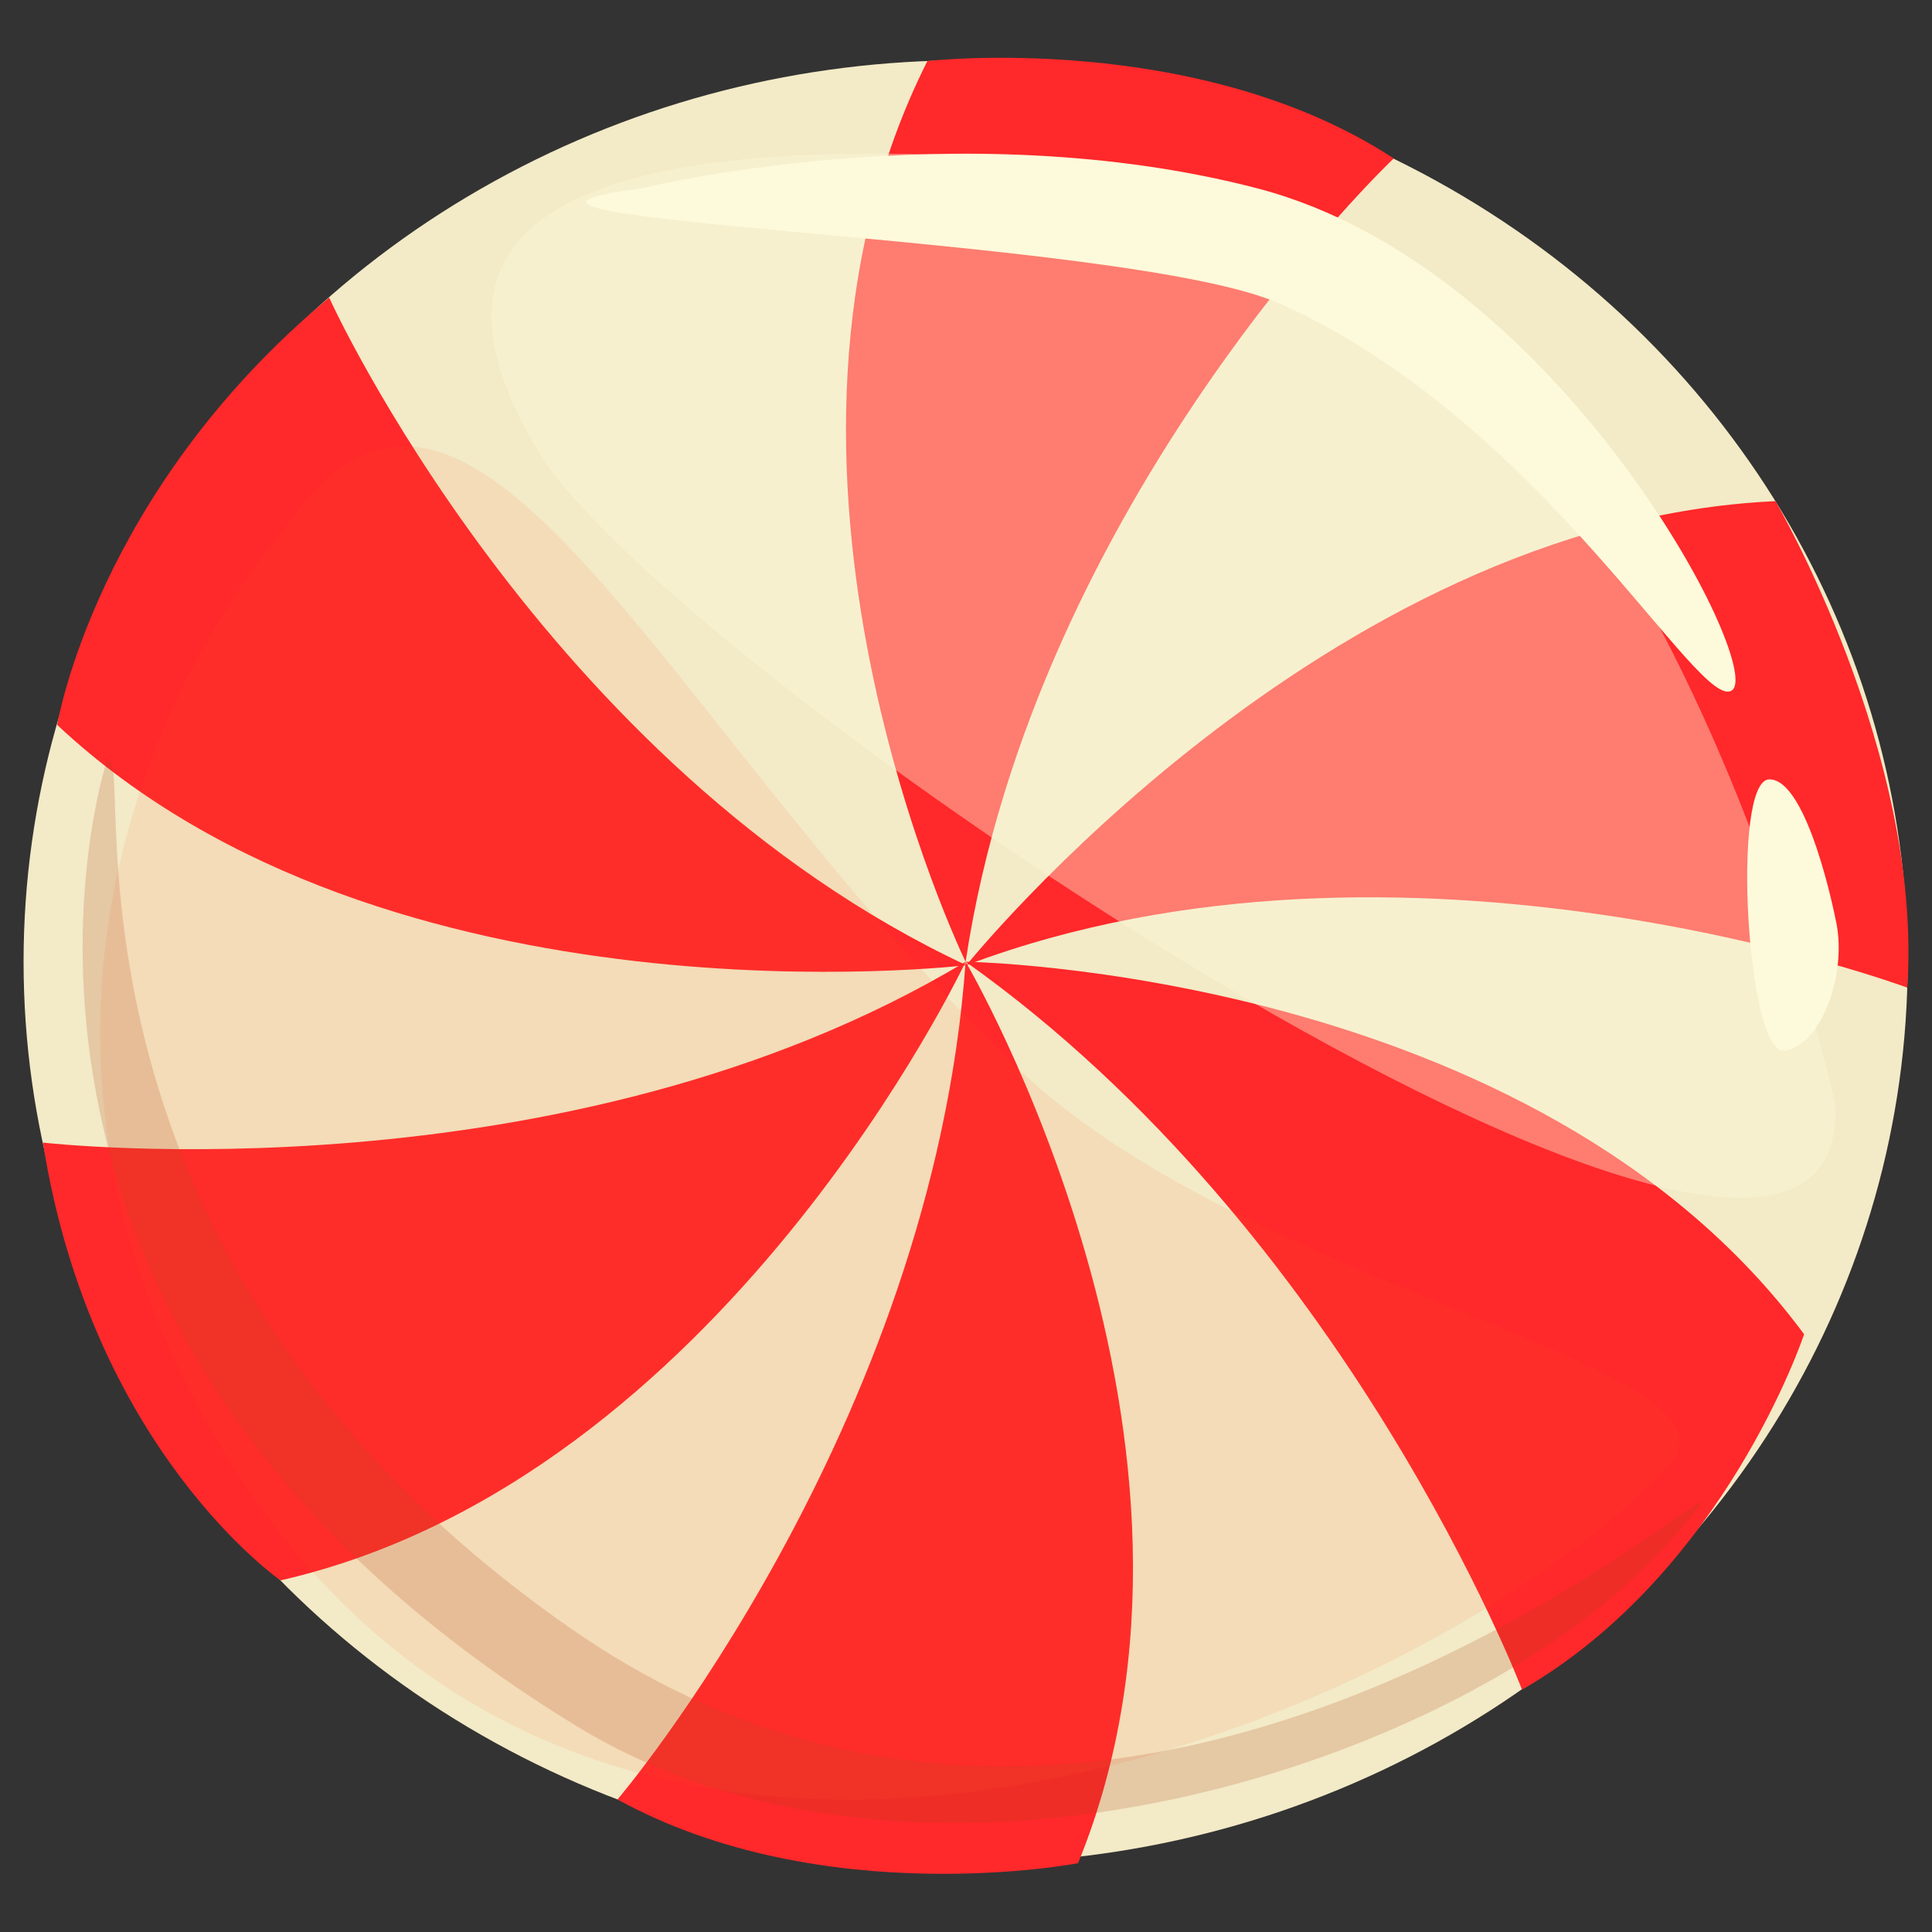
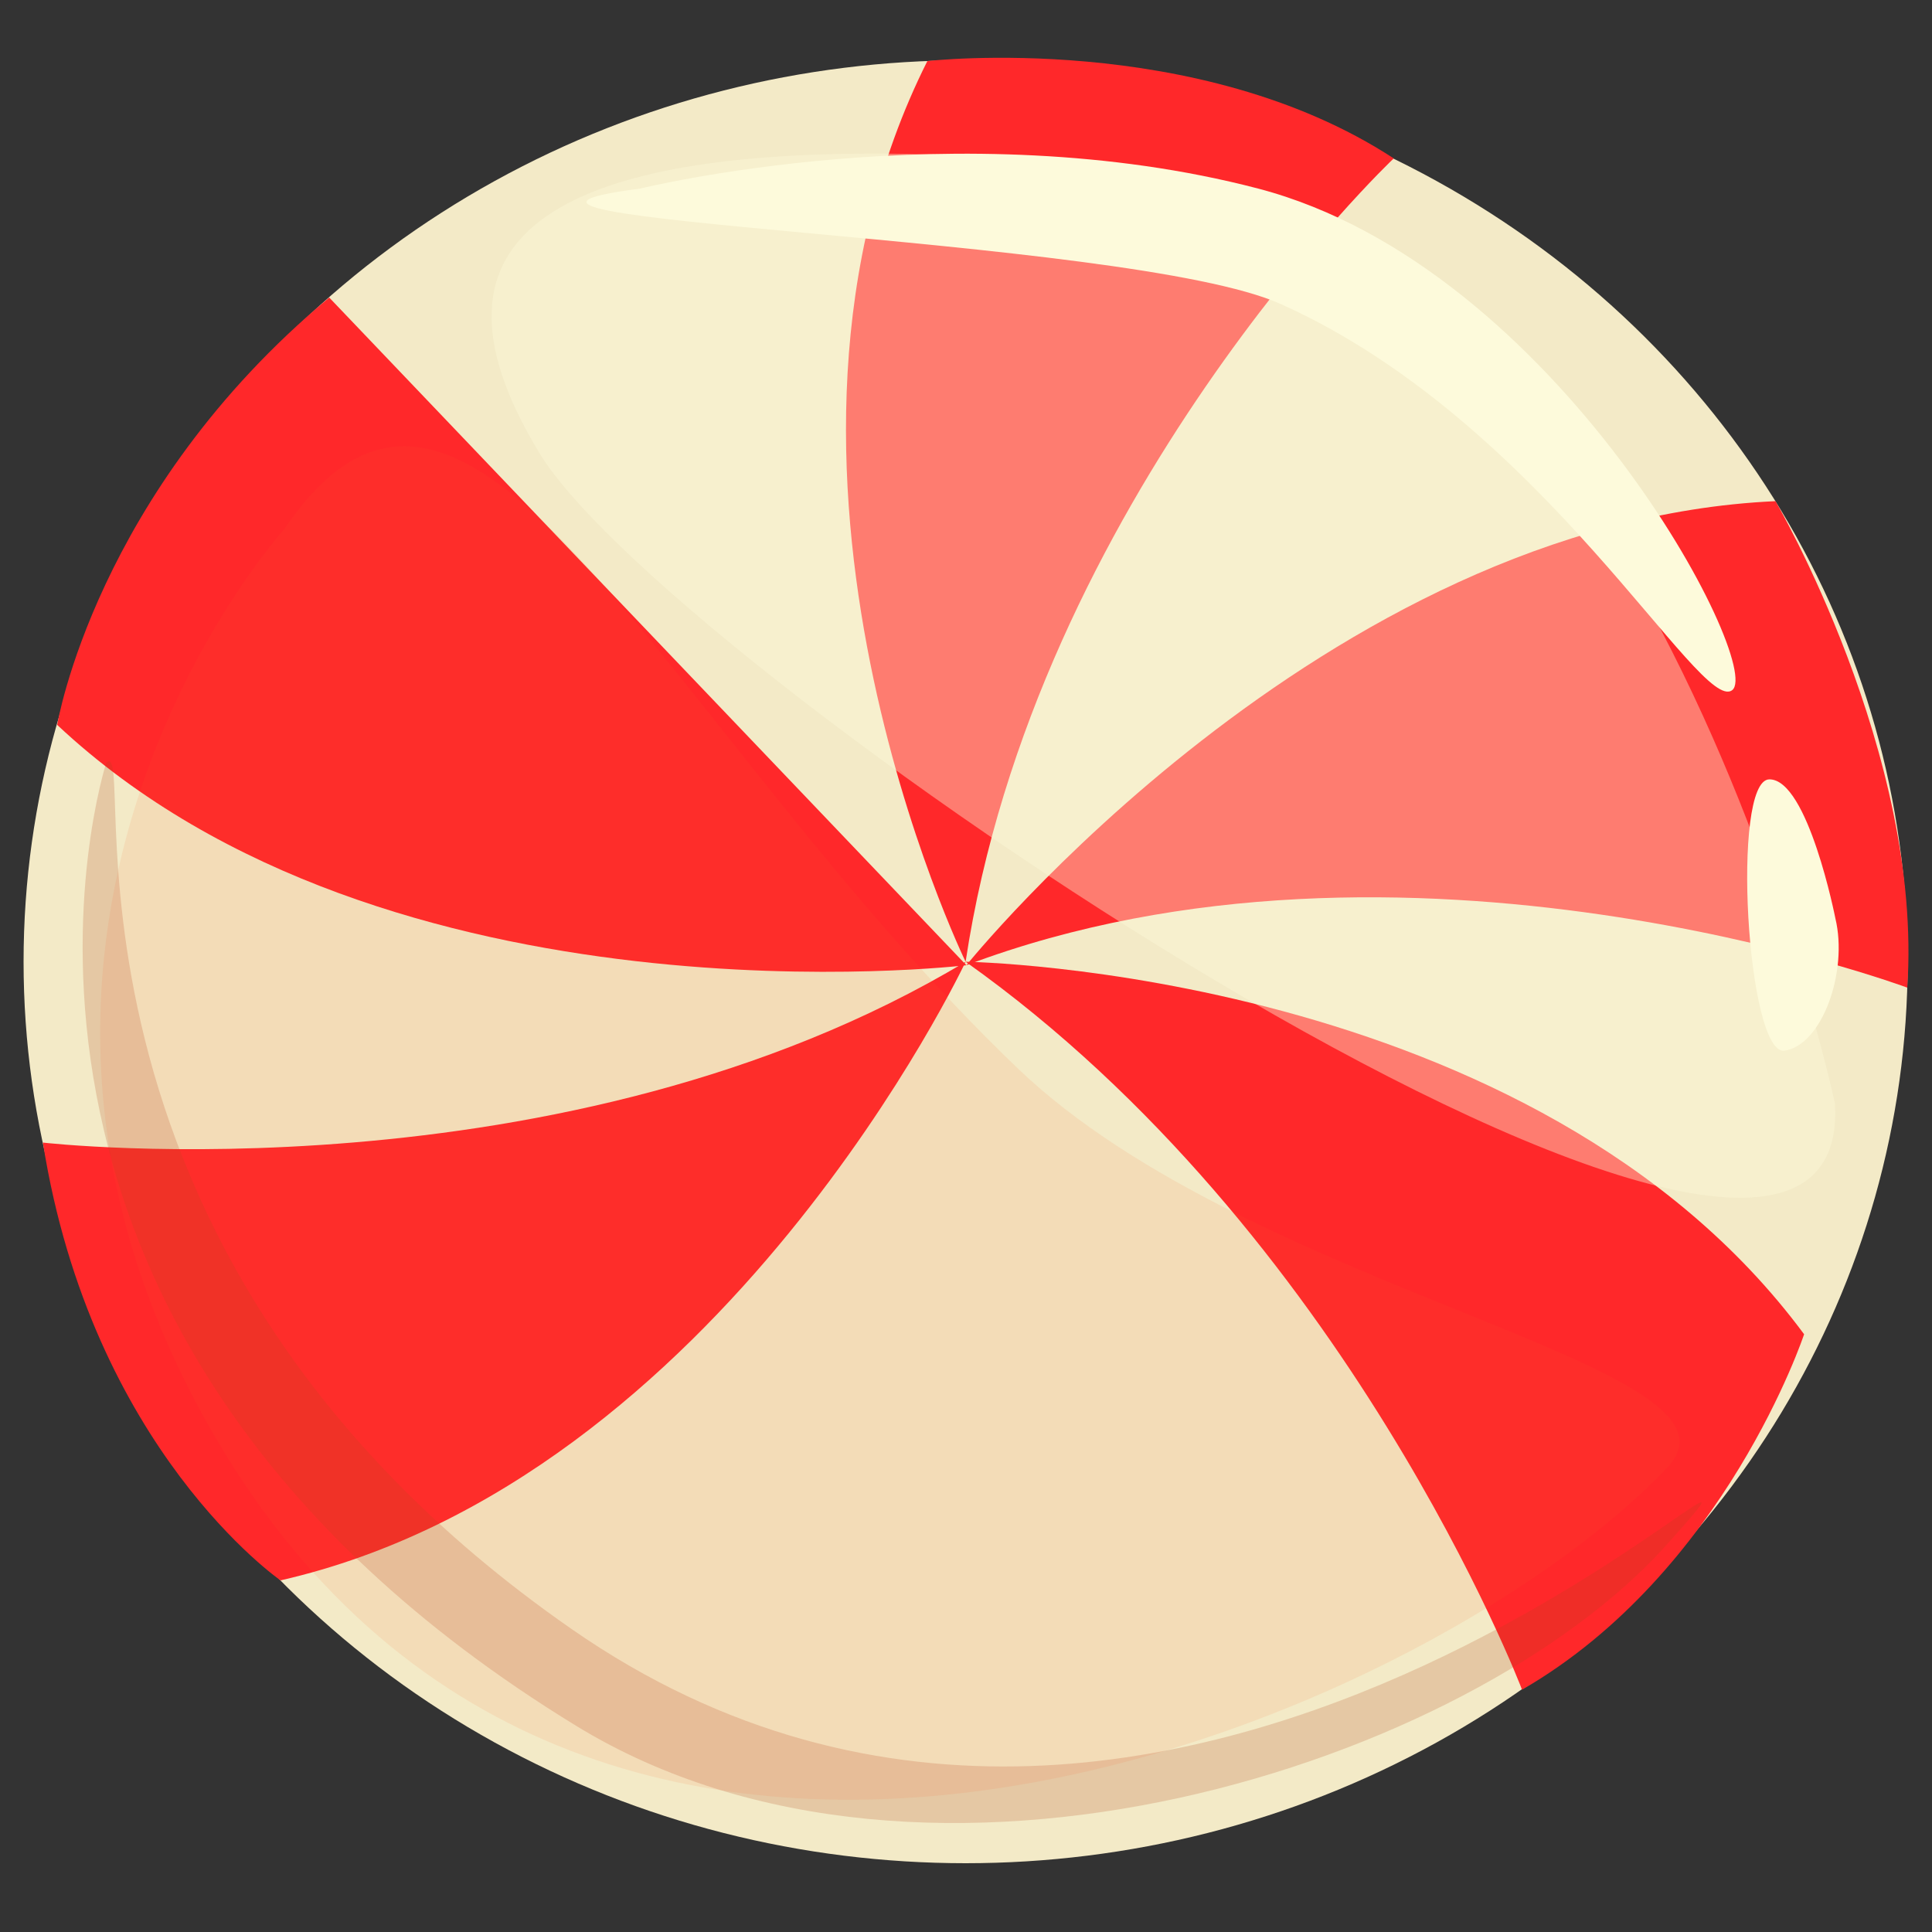
<svg xmlns="http://www.w3.org/2000/svg" version="1.1" x="0px" y="0px" viewBox="0 0 500 500" enable-background="new 0 0 500 500" xml:space="preserve">
  <rect x="0" y="0" width="500" height="500" fill="#333333" stroke="none" />
  <g id="Layer_1">
    <g id="Layer_1_1_">
      <g id="_x31_">
        <g>
          <ellipse fill="#F3EAC7" cx="249.9" cy="248.9" rx="243.8" ry="233.3" />
          <path fill="#FF282A" d="M249.9,248.9c0,0-62.5-128.3-9.9-233.1c0,0,69.9-8,120.7,25.2C360.6,41,267.9,129.2,249.9,248.9z" />
          <path fill="#FF282A" d="M250.1,249.8c0,0,92.3-114.8,209.4-120.1c0,0,38.2,65.4,34.1,125.9C493.6,255.6,363.3,207.1,250.1,249.8      z" />
          <path fill="#FF282A" d="M249.9,248.9c0,0,147.2,2.1,217,96.4c0,0-20.4,61.6-73,92C393.9,437.2,348.7,319,249.9,248.9z" />
          <path fill="#FF282A" d="M249.9,248.9c0,0-63,134-177.3,160.1c0,0-48.9-33.8-61.5-113.3C11.1,295.7,146.1,311.2,249.9,248.9z" />
-           <path fill="#FF282A" d="M250.1,249.8c0,0-149.9,17.9-235.3-62.2c0,0,9.9-60.2,70.4-110.6C85.1,77.1,140.5,198.5,250.1,249.8z" />
-           <path fill="#FF282A" d="M249.9,248.9c0,0,73.4,124.8,29.1,233.3c0,0-66,12.7-119.2-16.5C159.8,465.8,241.3,369.6,249.9,248.9z" />
+           <path fill="#FF282A" d="M250.1,249.8c0,0-149.9,17.9-235.3-62.2c0,0,9.9-60.2,70.4-110.6z" />
          <path opacity="0.2" fill="#AF4119" enable-background="new    " d="M27.5,197.4c0,0-47.4,145.9,121.7,249.3      c90.7,55.4,231.4,9.8,282.2-47c50.8-56.9-123.8,133.1-283.6,21.8C5.2,322.3,36.4,189,27.5,197.4z" />
          <path opacity="0.4" fill="#FDFADB" enable-background="new    " d="M474.9,285.7c0,0-48.7-231.1-191.1-243.2      c-142.4-12.2-179.4,16.9-144.1,74.9C175.1,175.3,480,379.5,474.9,285.7z" />
          <path opacity="0.1" fill="#F05A28" enable-background="new    " d="M73.6,136.9c0,0-92.6,102.4-19.7,231.9      c96.2,170.6,314.2,77.7,377.6,11c25.2-26.5-107-44.9-168-103.2C171.3,188.3,122,65.5,73.6,136.9z" />
          <path fill="#FDFADB" d="M165.7,48.8c0,0,82.3-20.3,159.9,0s131,123.3,122.7,129.8s-48.6-69.3-116.8-99.9      C292.1,60.9,98.9,57.4,165.7,48.8z" />
          <path fill="#FDFADB" d="M475,237.7c0,0-7.1-36.1-17.1-36c-10,0.1-5.8,71.9,4,70.2C471.6,270.4,478.3,251.4,475,237.7z" />
        </g>
      </g>
    </g>
  </g>
  <g id="Layer_2" display="none">
    <g display="inline">
-       <path fill="#FFC363" d="M21.5,207.1c-1.4,4.3-35.7,80,21.4,157.1s161.3,112.8,269.9,90c108.5-22.8,145.6-98.5,161.3-145.6    c15.7-47.1,14.3-101.4-7.1-131.4s-69-81.5-221.5-81.4C92.8,95.7,21.5,207.1,21.5,207.1z" />
      <path fill="#FFA34D" d="M474.1,289.9c-15.7,47.1-52.8,122.8-161.3,145.6s-212.7-12.8-269.9-90c-23-31-31.1-61.7-32.6-87.7    c-1.7,29.1,3.9,67.5,32.6,106.3c57.1,77.1,161.3,112.8,269.9,90c108.5-22.8,145.6-98.5,161.3-145.6c7.9-23.8,11.5-49.5,10.3-72.9    C483.4,253.6,480,272.2,474.1,289.9z" />
      <path fill="#EFA642" d="M484.6,241.6c0.1-26-5.6-49.9-17.7-66.4c-21.4-29.3-69-79.6-221.5-79.5C92.8,95.7,21.5,204.5,21.5,204.5    c-0.6,1.7-6.9,15.6-9.9,36.7c2.8,7.9,8,15.4,17.3,19.1c24.6,9.8,20,6,20,6s-27.2,27.5-8.4,45.6s40.3,10.3,58.5,34.4    c18.2,24.1,22.4,64,74.6,57c0,0,13.1,9.5,28.6,9.5c8.6,0,19.6-2.5,20-3.8c2.4,5.3,12.7,10.2,28.6,6.7    c18.8-4.2,19.7-17.1,70.4-14.3c50.7,2.8,37.1-40,37.1-40s31.4,28.5,44.4-12c13-40.4,39.1-13.9,33.3-40.4    c-3.6-16.2-24.5-23.7-38.8-26.7c20.6,0.4,57.7,0.2,62-22.8c5.8-30.7,5.4-29.9,5.4-29.9S474.8,231.5,484.6,241.6z" />
      <path fill="#FF6997" d="M50,120c0,0-21.4,2.9-25.7,22.8c0,0-34.3,25.7-12.8,60c0,0-4.3,37.1,20,47.1s17.1,10,17.1,10    s-24.3,24.3-5.7,42.8c18.6,18.6,39.7,10.6,57.7,35.3c18,24.7,18,58.9,69.4,51.8c0,0,38.6,17.1,44.3,5.7s2.4-8.8,2.4-8.8    s9,24.5,27.5,20.2c18.6-4.3,24.3-18.6,74.2-15.7c50,2.9,32.8-42.8,32.8-42.8s35.7,34.3,48.5-7.1s38.5-14.3,32.8-41.4    s-44.8-33.7-39.2-31.7c5.5,1.9,56.4,8.9,62.1-22.5s5.3-27,5.3-27s14.5,2.6,25.3,19.1c0,0,26.5-19.2-9.2-80.6s-57.1-42.8-87.1-77.1    s-60-52.8-128.5-41.4S204.1,23,159.8,37.3s-38.7,45.4-58.5,44.3C68.6,79.7,50,120,50,120z" />
      <path fill="#FE7E9D" d="M99.3,86.4c-24.8-1.9-41.9,19-40,43.8c1.9,24.7-42.8,3.8-48.5,38.1s43,19.4,44.9,32.7s-39.2,5.4-29.7,20.6    c9.5,15.2,44.9,21.3,44.9,21.3s-34.3,30.5-11.4,47.6c22.8,17.1,40-3.8,55.2,26.7s15.2,55.2,40,53.3c24.8-1.9,34.3,26.7,47.6,13.3    c13.3-13.3,19-17.1,30.5-5.7c11.4,11.4,28.6,5.7,59,0c30.5-5.7,53.3-1.9,49.5-26.7c-3.8-24.8,13.3-22.8,28.6-13.3    c15.2,9.5,19-19,30.5-30.5c11.4-11.4-28.7-30.8-11.6-47.9s44.7,13.3,56.2-12.4c15.4-34.7-0.8-73,14.5-59.6    c15.2,13.3,33.3,47,29.3,17.8c-5.2-38.1-25.7-71.4-51.4-85.7c-25-13.9-41.5-21.6-61.9-43.8c-21.9-23.8-44.7-42.8-84.7-35.2    s-75.2,6.7-94.2,1s-58.2,6.8-66.6,21.9C106.8,104.7,98.5,87.7,99.3,86.4z" />
      <path fill="#FF92AB" d="M116.6,121c-19.5-7.8-28.6,1.9-30.5,20.9s-36.2,9.5-30.5,30.5c5.7,20.9,30.5,26.7,24.8,40    c-5.7,13.3-13.3,36.2,9.5,49.5c22.8,13.3,26.7,53.3,45.7,43.8s-13.3-41.9-15.2-72.3c-1.9-30.5,34.3-45.7,13.3-62.8    C112.8,153.3,135.7,128.6,116.6,121z" />
      <path fill="#FF92AB" d="M187.1,65.8c-19,13.3-22.8,40,13.3,38.1c36.2-1.9,68.5-24.8,95.2-3.8c26.7,20.9,64.7,57.1,81.9,41.9    c17.1-15.2-30.5-85.7-57.1-83.8L187.1,65.8z" />
      <g>
        <path fill="#FF6997" d="M241.7,300c-9.3,0-18.1-8-27.5-16.4c-6.2-5.6-12.6-11.4-19.2-14.8c-18.2-9.5-28-32.8-38.3-57.5l-1.5-3.7     c-11.6-27.5,13.8-47.6,28.9-54.4c5.6-2.5,10.1-5.4,14.3-8.3c7.9-5.2,15.3-10,28.6-11.9c3.6-0.5,6.8-0.7,9.8-0.7     c13.7,0,19.8,5.2,27.5,11.9c1.2,1,2.4,2,3.7,3.1c4.7,3.9,13.1,5.1,22.8,6.4c12.4,1.7,27.9,3.9,41.9,12.8     c12.5,7.9,20.1,23.3,20.2,41.2c0.1,13.6-4.3,24.9-11.5,29.6c-6.1,4-9.8,10.7-13.7,17.7c-5,9.2-10.3,18.7-21.3,22.3     c-12.4,4-27.7,9.8-41.2,15c-6.5,2.5-12.7,4.8-17.9,6.7C245.4,299.7,243.6,300,241.7,300z M236.7,136.3c-2.8,0-5.8,0.2-9.2,0.7     c-12.4,1.7-19.2,6.1-27,11.3c-4.4,2.9-9,5.9-14.9,8.6c-13.9,6.2-37.3,24.6-26.9,49.3l1.5,3.7c10.1,24,19.6,46.7,36.5,55.5     c7.1,3.7,13.7,9.6,20,15.4c10.4,9.3,20.2,17.8,28.9,14.7c5.2-1.9,11.3-4.2,17.9-6.7c13.5-5.1,28.9-10.9,41.4-15     c9.6-3.1,14.2-11.5,19.1-20.4c3.9-7.2,8-14.6,15-19.1c6-3.9,9.8-14.2,9.7-26.3c-0.1-12.7-4.9-29.4-18.3-37.9     c-13.3-8.4-27.7-10.5-40.4-12.2c-10.3-1.4-19.2-2.7-24.8-7.3c-1.3-1.1-2.5-2.1-3.7-3.2C254.2,140.8,248.9,136.3,236.7,136.3z" />
      </g>
      <path fill="#FFA34D" d="M161.4,204.3l25.5,15.5c0,0,24.5-27,20.2-39.8s-4.3-12.8-4.3-12.8s10.9,20,33.3,17.9    c22.4-2.2,24.3-14.3,24.3-14.3s11.1,14.2,23.9,12.5c12.7-1.7,26.5,1.6,26.6,23s27.6,17,27.6,17s-14.4,9.7-30.1,15.4    s-31.5,36.9-42.8,37.1c-11.4,0.2-16.5-17.4-41.1-23s-37.5-8.4-44.6-19.8C172.8,221.4,161.4,204.3,161.4,204.3z" />
      <path fill="#FFFFFF" d="M217.4,191.1c0,0,44.7,21,59.8,4.8c0,0,14.8,9.3,19.6,2.3c0,0-4.1,20,3.1,25.7c0,0-25.6,14.5-38.2,33.2    c0,0-25-25.5-57.7-30.2C204,226.8,225,205.2,217.4,191.1z" />
      <g>
        <path fill="#FF6997" d="M270.3,147c-13.4-18.8-42.9-40.2-64.1-19.3c-6.6,6.5-7.5,14.1-16.9,17.6c-7.5,2.8-15.7,1.1-22.7,5.3     c-9.1,5.5-13.4,16.9-15.9,26.7c-2.8,11.4-3.5,23.9,0.4,35.2c2,5.8,5,9.4,8.5,14.2c6.9,9.2,7.3,14.2,8.9,24.9     c5.1,35.1,51.8,28.5,56.9,62.2c0.9,5.9,7.8,11.1,11.8,4.4c9.9-16.4,23.3-23.9,41.9-26.6c10.5-1.6,21.6-1.8,30.8-7.9     c12.6-8.4,13.1-23.7,22.8-34.3c10.1-11,24.8-15.5,37.1-23.5c5.1-3.3,6.1-14.5-0.4-17.2c-18-7.2-11.6-29.8-23-42.6     c-10.3-11.5-25.4-13.1-39.8-14.9c-20.8-2.6-33.8-11.2-51.1-22.1c-9.8-6.2-22.4-9.1-33-3.4c-3.6,1.9-2.5,11.5,2,9.6     c15.7-7,28.4,16.8,40.1,24.2c12.2,7.7,25.5,11.8,39.7,13.5c8.5,1,17.5,0.9,25.5,4.2c11,4.5,11.2,17.1,14.6,27.2     c3.6,10.9,11.6,18.1,22.3,21.7c0.4-5.8,0.7-11.7,1.1-17.5c-12.8,2.5-24.8,8.1-35.3,16c-5.8,4.4-11.1,9.6-15,15.8     c-5.1,8-6.5,18.8-14.6,24.3c-12.2,8.2-29.6,5.7-43.2,11.1c-14,5.5-24.7,15.2-32.8,27.7c3.9,1.5,7.9,2.9,11.8,4.4     c-3.1-23.5-17.1-35.1-36.9-45.6c-13.5-7.2-16.3-12.7-18.6-27.6c-1.4-8.9-4-15.2-10.3-21.6c-6.5-6.5-10.6-6.6-11-18.3     c-0.3-9.9,2.7-19,10.9-24.2c9.2-6,20.3-2.5,29-10.3c10.8-9.7,11-24,29.8-23.2c13.9,0.6,24.4,11.1,35.9,17.8     C271.2,157,271.5,148.7,270.3,147L270.3,147z" />
      </g>
      <g>
        <path fill="#FFA4B4" d="M296.5,85.4c6.3,7,17,8.9,25.4,12.7c9.2,4.3,15.9,10.8,24.3,16.1c13.9,8.9,17.5-16.2,11.6-24.4     C347.2,75.1,312.9,53.9,296,69C291.4,73.1,292.7,81.3,296.5,85.4L296.5,85.4z" />
      </g>
      <g>
        <path fill="#FFA4B4" d="M128.4,289.4c-2.3-13.8-7.7-25.4-13.5-38.1c-3-6.7-7.1-13.7-8.6-21c-1.7-8.5,0.6-13.7,2.9-21.7     c1.5-5-0.1-22.1-9.4-17.5c-16.3,8.1-15.5,32.1-11.7,47.3c5.6,22.5,25.4,34.3,35.1,54.4C125.6,297.7,129,292.8,128.4,289.4     L128.4,289.4z" />
      </g>
      <path fill="#FF92AB" d="M367.9,217.5c-19.9,1.9-40,23.4-49.5,51.9c-9.5,28.6-38.1,22.8-51.4,47.6c-13.3,24.7,3.8,60.9,30.5,36.2    c26.7-24.7,49.5-3.8,64.7-36.2s1.9-74.2,28.6-80c26.7-5.7,43.8-49.5,24.8-51.4C396.5,183.8,392.7,215.1,367.9,217.5z" />
      <g>
        <path fill="#FFA4B4" d="M361.8,230.1c-14.3,8.9-23.9,21.5-28.2,37.8c-3.8,14.4-4.5,35.3,7.1,46.5c6,5.8,9.7-5.1,10-9.2     c0.5-9.6-1.4-18.9,1-28.5c2.7-10.5,8.4-19.4,16.3-26.7C373,245.3,370.6,224.6,361.8,230.1L361.8,230.1z" />
      </g>
      <g>
        <path fill="#FF6997" d="M218.7,331.1c-5.3,23.2-7.4,45.5,3.9,67.4c1.5,2.9,3.7,6.6,7.6,6.3c0.6,0,1.2-0.1,1.7-0.1     c2.4-0.2,4.4-2.3,5-4.6c3-11.5-2-19.5-5-30.5c-3.3-12.2-7-24.5-6.3-37.2C226,326.7,220,325.2,218.7,331.1L218.7,331.1z" />
      </g>
      <path fill="#F8EC59" d="M97.3,145.3L97.3,145.3c-2.3-2.1-2.4-5.8-0.3-8.1l23.3-25.1c2.1-2.3,5.8-2.4,8.1-0.3l0,0    c2.3,2.1,2.4,5.8,0.3,8.1L105.3,145C103.2,147.3,99.6,147.4,97.3,145.3z" />
-       <path fill="#FD2E69" d="M89.6,170.2L89.6,170.2c0.9-3,4.2-4.7,7.2-3.7l32.7,10.3c3,0.9,4.7,4.2,3.7,7.2l0,0    c-0.9,3-4.2,4.7-7.2,3.7l-32.7-10.3C90.4,176.5,88.7,173.2,89.6,170.2z" />
-       <path fill="#FD2E69" d="M35.5,222.1L35.5,222.1c-1.5-2.8-0.4-6.2,2.4-7.7l30.3-16.1c2.8-1.5,6.2-0.4,7.7,2.4l0,0    c1.5,2.8,0.4,6.2-2.4,7.7l-30.3,16.1C40.5,225.9,37,224.9,35.5,222.1z" />
      <path fill="#02D5E1" d="M114.5,263.5L114.5,263.5c-3,0.9-6.2-0.9-7.1-3.9l-9.6-32.9c-0.9-3,0.9-6.2,3.9-7.1l0,0    c3-0.9,6.2,0.9,7.1,3.9l9.6,32.9C119.2,259.4,117.5,262.6,114.5,263.5z" />
      <path fill="#FD2E69" d="M131.9,282.8L131.9,282.8c-2.1-2.4-1.9-6,0.5-8.1L158,252c2.3-2.1,6-1.9,8.1,0.5l0,0    c2.1,2.4,1.9,6-0.5,8.1L140,283.3C137.7,285.4,134,285.2,131.9,282.8z" />
      <path fill="#F8EC59" d="M148.7,355.9L148.7,355.9c-3.1-0.2-5.6-2.9-5.4-6l1.7-34.2c0.2-3.1,2.9-5.6,6-5.4l0,0    c3.1,0.2,5.6,2.9,5.4,6l-1.7,34.2C154.6,353.6,151.9,356,148.7,355.9z" />
      <path fill="#02D5E1" d="M359.5,147.2L359.5,147.2c-3,0.9-6.2-0.9-7.1-3.9l-9.6-32.9c-0.9-3,0.9-6.2,3.9-7.1l0,0    c3-0.9,6.2,0.9,7.1,3.9l9.6,32.9C364.3,143.2,362.6,146.4,359.5,147.2z" />
      <path fill="#FD2E69" d="M377,166.6L377,166.6c-2.1-2.3-1.9-6,0.5-8.1l25.6-22.7c2.3-2.1,6-1.9,8.1,0.5l0,0c2.1,2.4,1.9,6-0.5,8.1    l-25.6,22.7C382.7,169.2,379.1,168.9,377,166.6z" />
      <path fill="#FF6997" d="M194.6,154.8c0,0,11.3,27.7,32.3,30.5c20.9,2.9,27.2-0.9,33.6-14.7c0,0,0.7,10.9,11.2,14.7    s26.7-6.7,31.4,1.9c4.8,8.6,0,25.7,8.6,32.4c8.6,6.7,19-3.8,13.3,4.8s-25.7,1-33.3,18.1c-7.6,17.1-15.2,25.7-24.7,25.7    s-18.1-18.1-31.4-16.2c-13.3,1.9-36.2-1-40-11.4c-3.8-10.5,4.8-12.4,1.9-27.6c-2.9-15.2,15.2-15.2,14.3-25.7    C210.7,176.8,194.6,154.8,194.6,154.8l-32.4,5.8l-9.5,35.2l10.3,21.5l14.5,31.8l6.7,19l21.9,15.2l21.9,18.1l18.6-4.3    c0,0,33.7-15.7,36.6-16.6s27.6-3.8,27.6-3.8l12.4-32.4l25.7-23.8l12.4-6.7L349.9,189c0,0-10.5-22.8-13.3-23.8    c-2.9-1-23.8-4.8-23.8-4.8l-35.2-5.7l-28.6-19l-24.8-8.6l-14.6,8.5L194.6,154.8z" />
      <path fill="#02D5E1" d="M393.8,239.6L393.8,239.6c-3.1-0.2-5.6-2.9-5.4-6l1.7-34.2c0.2-3.1,2.9-5.6,6-5.4l0,0    c3.1,0.2,5.6,2.9,5.4,6l-1.7,34.2C399.6,237.3,396.9,239.8,393.8,239.6z" />
      <path fill="#02D5E1" d="M207.6,110.5L207.6,110.5c-0.5,3.1-3.4,5.3-6.5,4.8l-33.9-5c-3.1-0.5-5.3-3.4-4.8-6.5l0,0    c0.5-3.1,3.4-5.3,6.5-4.8l33.9,5C205.9,104.5,208.1,107.4,207.6,110.5z" />
      <path fill="#FD2E69" d="M240.9,98L240.9,98c-2.4,2.1-6,1.8-8.1-0.5l-22.6-25.7c-2.1-2.4-1.8-6,0.5-8.1l0,0c2.4-2.1,6-1.8,8.1,0.5    l22.6,25.7C243.4,92.3,243.2,95.9,240.9,98z" />
      <path fill="#F8EC59" d="M308.7,112L308.7,112c-1.4,2.8-4.9,3.9-7.7,2.4l-30.4-15.8c-2.8-1.4-3.9-4.9-2.4-7.7l0,0    c1.4-2.8,4.9-3.9,7.7-2.4l30.4,15.8C309.1,105.7,310.2,109.2,308.7,112z" />
      <path fill="#F8EC59" d="M327.6,279.8L327.6,279.8c-1.9-2.5-1.5-6.1,1-8l26.9-21.2c2.5-1.9,6.1-1.5,8,0.9l0,0    c1.9,2.5,1.5,6.1-0.9,8l-26.9,21.2C333.2,282.7,329.6,282.3,327.6,279.8z" />
      <path fill="#FD2E69" d="M316.3,303.3L316.3,303.3c1.4-2.8,4.8-4,7.7-2.6l30.7,15.2c2.8,1.4,4,4.8,2.6,7.7l0,0    c-1.4,2.8-4.8,4-7.7,2.6L318.9,311C316,309.5,314.9,306.1,316.3,303.3z" />
-       <path fill="#F8EC59" d="M429.3,155.6L429.3,155.6c1.4-2.8,4.8-4,7.7-2.6l30.7,15.2c2.8,1.4,4,4.8,2.6,7.7l0,0    c-1.4,2.8-4.8,4-7.7,2.6l-30.7-15.2C429.1,161.8,427.9,158.4,429.3,155.6z" />
      <path fill="#02D5E1" d="M254.9,346.2L254.9,346.2c-1-3,0.6-6.2,3.5-7.3l32.4-11.2c3-1,6.2,0.6,7.3,3.5l0,0c1,3-0.6,6.2-3.5,7.3    l-32.4,11.2C259.2,350.8,255.9,349.2,254.9,346.2z" />
      <path fill="#02D5E1" d="M51.9,171.4L51.9,171.4c-2.8-1.5-3.8-5-2.3-7.8l16.5-30c1.5-2.8,5-3.8,7.8-2.3l0,0c2.8,1.5,3.8,5,2.3,7.8    l-16.5,30C58.1,172,54.6,173,51.9,171.4z" />
      <path fill="#02D5E1" d="M174.3,306.1L174.3,306.1c0.2-3.1,2.9-5.5,6-5.4l34.2,2c3.1,0.2,5.5,2.9,5.4,6l0,0c-0.2,3.1-2.9,5.5-6,5.4    l-34.2-2C176.6,312,174.2,309.2,174.3,306.1z" />
      <path fill="#F8EC59" d="M294.3,72L294.3,72c0.2-3.1,2.9-5.5,6-5.4l34.2,2c3.1,0.2,5.5,2.9,5.4,6l0,0c-0.2,3.1-2.9,5.5-6,5.4    l-34.2-2C296.5,77.8,294.1,75.1,294.3,72z" />
      <path fill="#FD2E69" d="M183.1,372.5L183.1,372.5c-2.1-2.3-1.9-6,0.4-8.1l25.4-23c2.3-2.1,6-1.9,8.1,0.4l0,0    c2.1,2.3,1.9,6-0.4,8.1l-25.4,23C188.9,375,185.2,374.8,183.1,372.5z" />
      <g>
        <path fill="#FFD18D" d="M10.9,266.4c4.2,23.7,12.6,46,25.4,66.4c11.6,18.5,27.9,40.7,48,50.2c4.7,2.2,5.4-7.4,3.4-9.7     c-14.2-16.7-31-30.1-43.5-48.5C31.5,306,22,285.3,15,263.7C13.7,259.6,10.4,263.8,10.9,266.4L10.9,266.4z" />
      </g>
      <g>
        <path fill="#FFD18D" d="M319.3,420c36.1-7.4,69.4-25.1,96.3-50.2c24.2-22.6,49.2-56.9,50.9-91.1c0.2-3.9-4.2-9-7.3-4.4     c-8.4,12.9-12.7,28.3-20.3,41.8c-9,15.9-20.1,30.7-32.7,43.9c-24.3,25.5-54.2,43.2-87.7,53.7C316.4,414.5,316.8,420.5,319.3,420     L319.3,420z" />
      </g>
    </g>
  </g>
</svg>